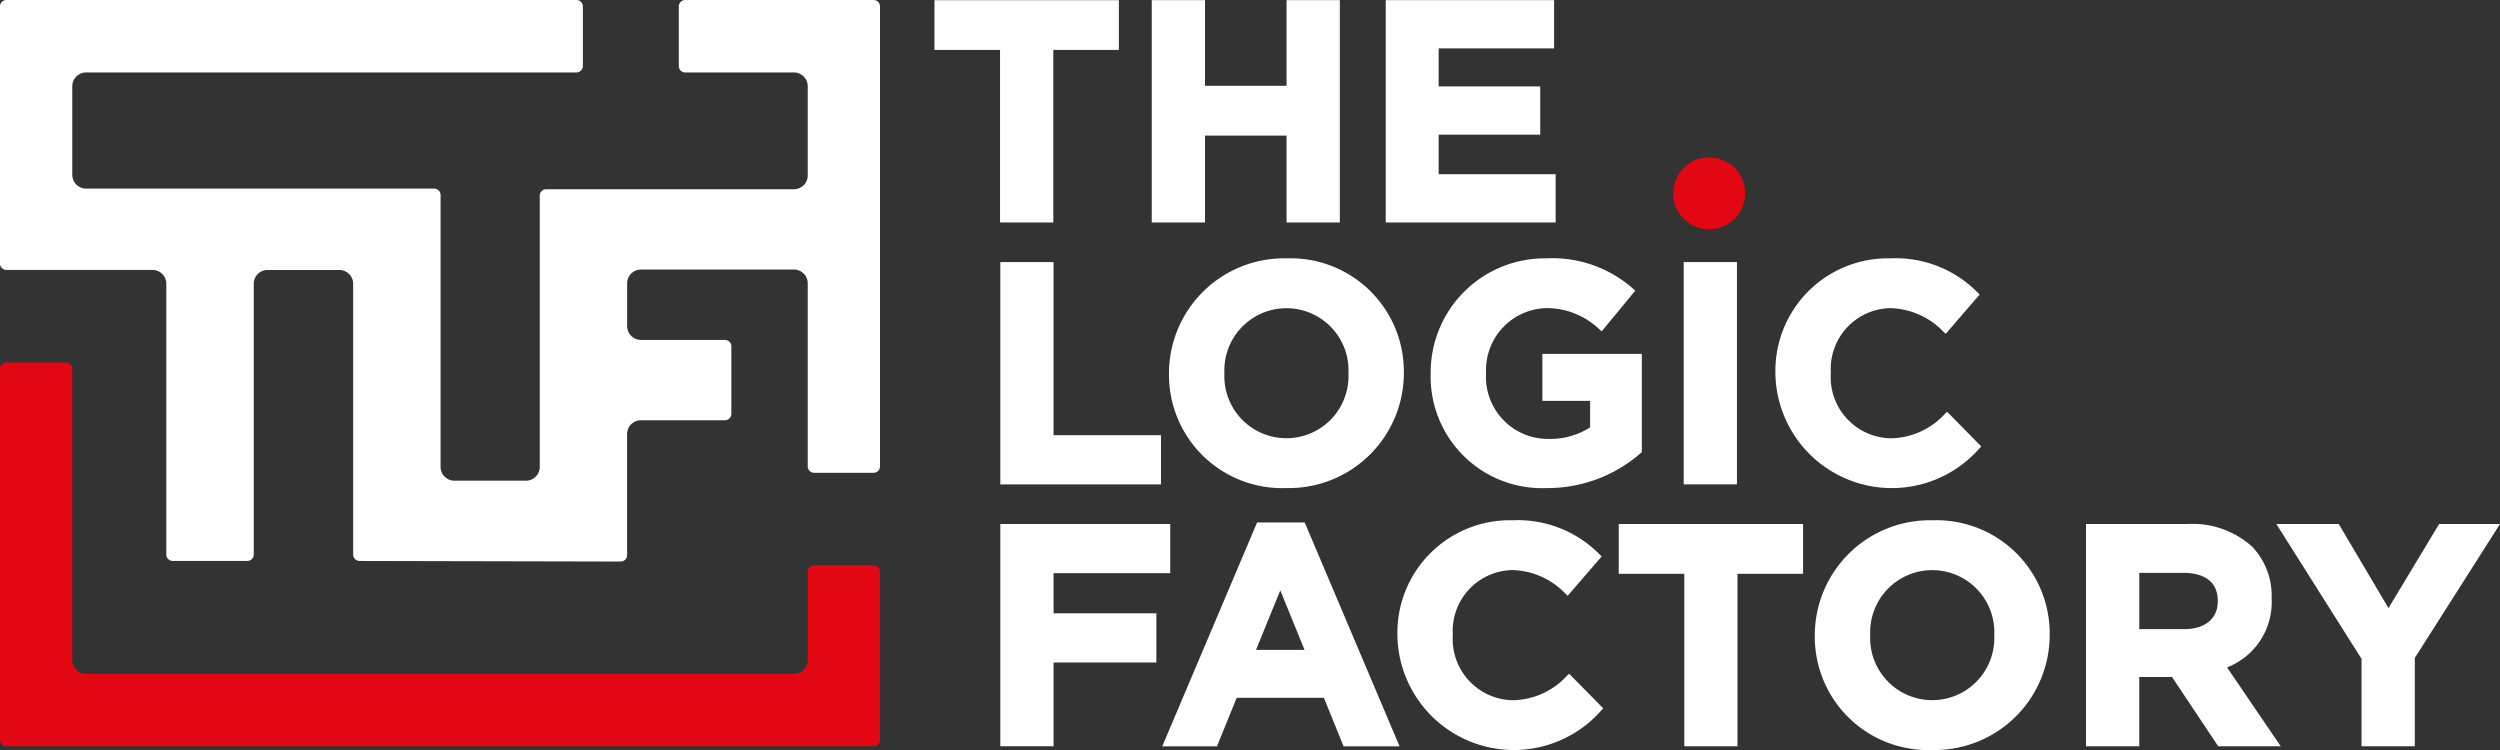
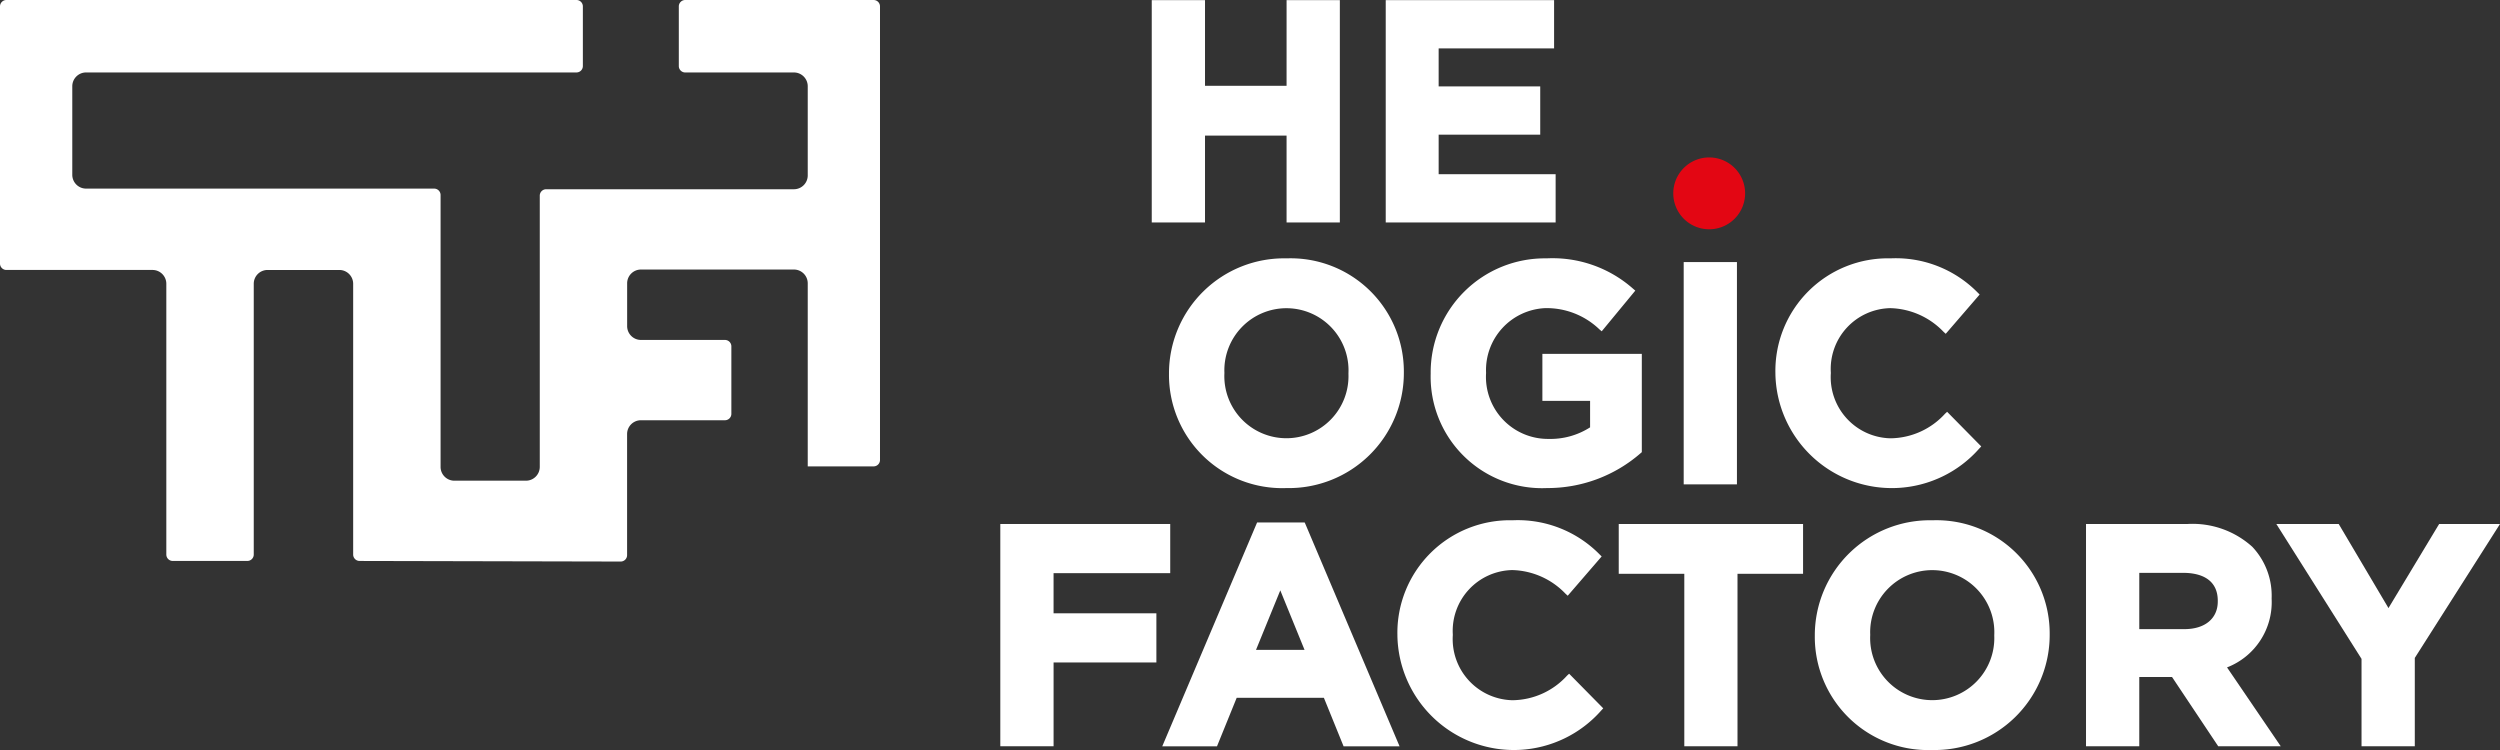
<svg xmlns="http://www.w3.org/2000/svg" width="200.947" height="60.284" viewBox="0 0 200.947 60.284">
  <rect x="0" y="0" width="200.947" height="60.284" fill="#333333" stroke="none" />
  <g id="Group_48412" data-name="Group 48412" transform="translate(3956 -29)">
-     <path id="Path_170" data-name="Path 170" d="M269.9,7.545h5.27V21.411h4.281V7.545h5.27v-4H269.9Z" transform="translate(-4150.788 25.469)" fill="#fff" />
    <path id="Path_171" data-name="Path 171" d="M342.318,10.427h-6.556V3.543h-4.281V21.411h4.281V14.428h6.556v6.983H346.6V3.543h-4.281Z" transform="translate(-4194.905 25.469)" fill="#fff" />
    <path id="Path_172" data-name="Path 172" d="M402.054,17.534v-3.18h8.165V10.477h-8.165V7.421h9.279V3.543H397.8V21.411h13.657V17.534Z" transform="translate(-4242.417 25.469)" fill="#fff" />
-     <path id="Path_173" data-name="Path 173" d="M301.465,91.705h-8.635V77.789H288.55V95.657h12.915Z" transform="translate(-4164.146 -27.724)" fill="#fff" />
    <path id="Path_174" data-name="Path 174" d="M345.781,95.2a9.251,9.251,0,0,0,9.464-9.232v-.049a9.1,9.1,0,0,0-9.414-9.182,9.251,9.251,0,0,0-9.464,9.232v.05a9.1,9.1,0,0,0,9.414,9.182m-4.96-9.232v-.049a4.99,4.99,0,1,1,9.971.049v.05a4.99,4.99,0,1,1-9.971-.05" transform="translate(-4198.405 -26.97)" fill="#fff" />
    <path id="Path_175" data-name="Path 175" d="M419.879,95.2a11.375,11.375,0,0,0,7.55-2.814l.083-.071v-7.9H419.52v3.778h3.835v2.126a5.907,5.907,0,0,1-3.352.93,4.981,4.981,0,0,1-5.01-5.28v-.05a4.98,4.98,0,0,1,4.738-5.181,6.123,6.123,0,0,1,4.377,1.71l.181.152,2.7-3.27-.177-.151a9.761,9.761,0,0,0-6.956-2.442,9.175,9.175,0,0,0-9.315,9.232v.05a8.958,8.958,0,0,0,9.34,9.182" transform="translate(-4251.545 -26.97)" fill="#fff" />
    <rect id="Rectangle_53" data-name="Rectangle 53" width="4.28" height="17.868" transform="translate(-3820.667 50.065)" fill="#fff" />
    <path id="Path_176" data-name="Path 176" d="M524.659,92.02l.154-.166-2.742-2.783-.167.153A6.012,6.012,0,0,1,517.51,91.2a4.913,4.913,0,0,1-4.787-5.231v-.049a4.885,4.885,0,0,1,4.787-5.181,6.129,6.129,0,0,1,4.271,1.9l.178.162,2.726-3.158-.157-.155a9.225,9.225,0,0,0-6.994-2.752,9.046,9.046,0,0,0-9.266,9.232v.05a9.359,9.359,0,0,0,16.39,6" transform="translate(-4321.563 -26.97)" fill="#fff" />
    <path id="Path_177" data-name="Path 177" d="M292.83,155.987h9.377v-3.952H288.55V169.9h4.281v-6.735h8.264v-3.951H292.83Z" transform="translate(-4164.146 -80.917)" fill="#fff" />
    <path id="Path_178" data-name="Path 178" d="M345.906,151.6h-3.824l-7.623,17.991h4.4l1.583-3.9h7.008l1.583,3.9h4.5l-7.562-17.848Zm-.011,10.238h-3.9l1.951-4.781Z" transform="translate(-4197.038 -80.604)" fill="#fff" />
    <path id="Path_179" data-name="Path 179" d="M414.75,163.469a6.008,6.008,0,0,1-4.394,1.976,4.914,4.914,0,0,1-4.788-5.231v-.049a4.887,4.887,0,0,1,4.788-5.181,6.128,6.128,0,0,1,4.271,1.9l.178.162,2.728-3.158-.158-.155a9.224,9.224,0,0,0-6.994-2.752,9.046,9.046,0,0,0-9.266,9.232v.05a9.359,9.359,0,0,0,16.39,6l.155-.166-2.743-2.783Z" transform="translate(-4244.793 -80.162)" fill="#fff" />
    <path id="Path_180" data-name="Path 180" d="M463.854,156.036h5.27V169.9H473.4V156.036h5.27v-4H463.854Z" transform="translate(-4289.742 -80.917)" fill="#fff" />
    <path id="Path_181" data-name="Path 181" d="M528.9,150.982a9.251,9.251,0,0,0-9.464,9.232v.05a9.1,9.1,0,0,0,9.415,9.182,9.251,9.251,0,0,0,9.464-9.232v-.049a9.1,9.1,0,0,0-9.415-9.183m-5.01,9.183a4.99,4.99,0,1,1,9.971.049v.05a4.99,4.99,0,1,1-9.971-.05Z" transform="translate(-4329.564 -80.162)" fill="#fff" />
    <path id="Path_182" data-name="Path 182" d="M611.232,158.061v-.05a5.714,5.714,0,0,0-1.554-4.143,7.159,7.159,0,0,0-5.213-1.833h-8.153V169.9h4.281v-5.566h2.633l3.712,5.566h5.025l-4.316-6.338a5.622,5.622,0,0,0,3.586-5.5m-4.33.149v.05c0,1.372-1.029,2.225-2.684,2.225h-3.625v-4.523h3.551c1.03,0,2.758.292,2.758,2.249" transform="translate(-4384.641 -80.917)" fill="#fff" />
    <path id="Path_183" data-name="Path 183" d="M663.346,152.035l-4.072,6.759-4-6.759H650.26l6.848,10.841V169.9h4.281v-7.1l6.85-10.767Z" transform="translate(-4423.291 -80.917)" fill="#fff" />
-     <path id="Path_184" data-name="Path 184" d="M26.5,25.2h5.779a1.111,1.111,0,0,1,1.108,1.111V48.073a.517.517,0,0,0,.514.516l20.992.047h0a.514.514,0,0,0,.512-.513V38.39a1.111,1.111,0,0,1,1.108-1.111h6.759a.515.515,0,0,0,.514-.515V31.339a.515.515,0,0,0-.514-.515H56.517a1.111,1.111,0,0,1-1.108-1.111V26.276a1.111,1.111,0,0,1,1.108-1.111h12.3a1.111,1.111,0,0,1,1.108,1.111V40.988a.514.514,0,0,0,.514.514H75.22a.514.514,0,0,0,.513-.514V4.015A.515.515,0,0,0,75.22,3.5H60.075a.514.514,0,0,0-.513.514V8.81a.515.515,0,0,0,.514.515h8.741a1.111,1.111,0,0,1,1.108,1.111V17.6a1.111,1.111,0,0,1-1.108,1.111H48.9a.515.515,0,0,0-.514.515v21.8a1.112,1.112,0,0,1-1.108,1.112H41.521a1.111,1.111,0,0,1-1.108-1.112V19.175a.515.515,0,0,0-.513-.515H11.918a1.111,1.111,0,0,1-1.108-1.111V10.435a1.111,1.111,0,0,1,1.108-1.111H51.337a.514.514,0,0,0,.513-.515V4.015a.514.514,0,0,0-.513-.515H5.514A.515.515,0,0,0,5,4.015V24.684a.515.515,0,0,0,.514.515H17.261a1.111,1.111,0,0,1,1.108,1.111V48.073a.515.515,0,0,0,.513.515h6a.515.515,0,0,0,.514-.515V26.31A1.111,1.111,0,0,1,26.5,25.2" transform="translate(-3961 25.5)" fill="#fff" />
-     <path id="Path_185" data-name="Path 185" d="M5.514,106.236a.515.515,0,0,0-.514.515v29.824a.514.514,0,0,0,.514.515H75.22a.514.514,0,0,0,.513-.515V123.055a.515.515,0,0,0-.513-.515H70.438a.515.515,0,0,0-.514.515v7.1a1.111,1.111,0,0,1-1.108,1.111h-56.9a1.111,1.111,0,0,1-1.108-1.111v-23.4a.515.515,0,0,0-.513-.515Z" transform="translate(-3961 -48.104)" fill="#e30613" />
+     <path id="Path_184" data-name="Path 184" d="M26.5,25.2h5.779a1.111,1.111,0,0,1,1.108,1.111V48.073a.517.517,0,0,0,.514.516l20.992.047h0a.514.514,0,0,0,.512-.513V38.39a1.111,1.111,0,0,1,1.108-1.111h6.759a.515.515,0,0,0,.514-.515V31.339a.515.515,0,0,0-.514-.515H56.517a1.111,1.111,0,0,1-1.108-1.111V26.276a1.111,1.111,0,0,1,1.108-1.111h12.3a1.111,1.111,0,0,1,1.108,1.111V40.988H75.22a.514.514,0,0,0,.513-.514V4.015A.515.515,0,0,0,75.22,3.5H60.075a.514.514,0,0,0-.513.514V8.81a.515.515,0,0,0,.514.515h8.741a1.111,1.111,0,0,1,1.108,1.111V17.6a1.111,1.111,0,0,1-1.108,1.111H48.9a.515.515,0,0,0-.514.515v21.8a1.112,1.112,0,0,1-1.108,1.112H41.521a1.111,1.111,0,0,1-1.108-1.112V19.175a.515.515,0,0,0-.513-.515H11.918a1.111,1.111,0,0,1-1.108-1.111V10.435a1.111,1.111,0,0,1,1.108-1.111H51.337a.514.514,0,0,0,.513-.515V4.015a.514.514,0,0,0-.513-.515H5.514A.515.515,0,0,0,5,4.015V24.684a.515.515,0,0,0,.514.515H17.261a1.111,1.111,0,0,1,1.108,1.111V48.073a.515.515,0,0,0,.513.515h6a.515.515,0,0,0,.514-.515V26.31A1.111,1.111,0,0,1,26.5,25.2" transform="translate(-3961 25.5)" fill="#fff" />
    <path id="Path_186" data-name="Path 186" d="M482.282,48.13a2.887,2.887,0,1,0,2.874,2.887,2.884,2.884,0,0,0-2.874-2.887" transform="translate(-4300.886 -6.475)" fill="#e30613" />
  </g>
</svg>